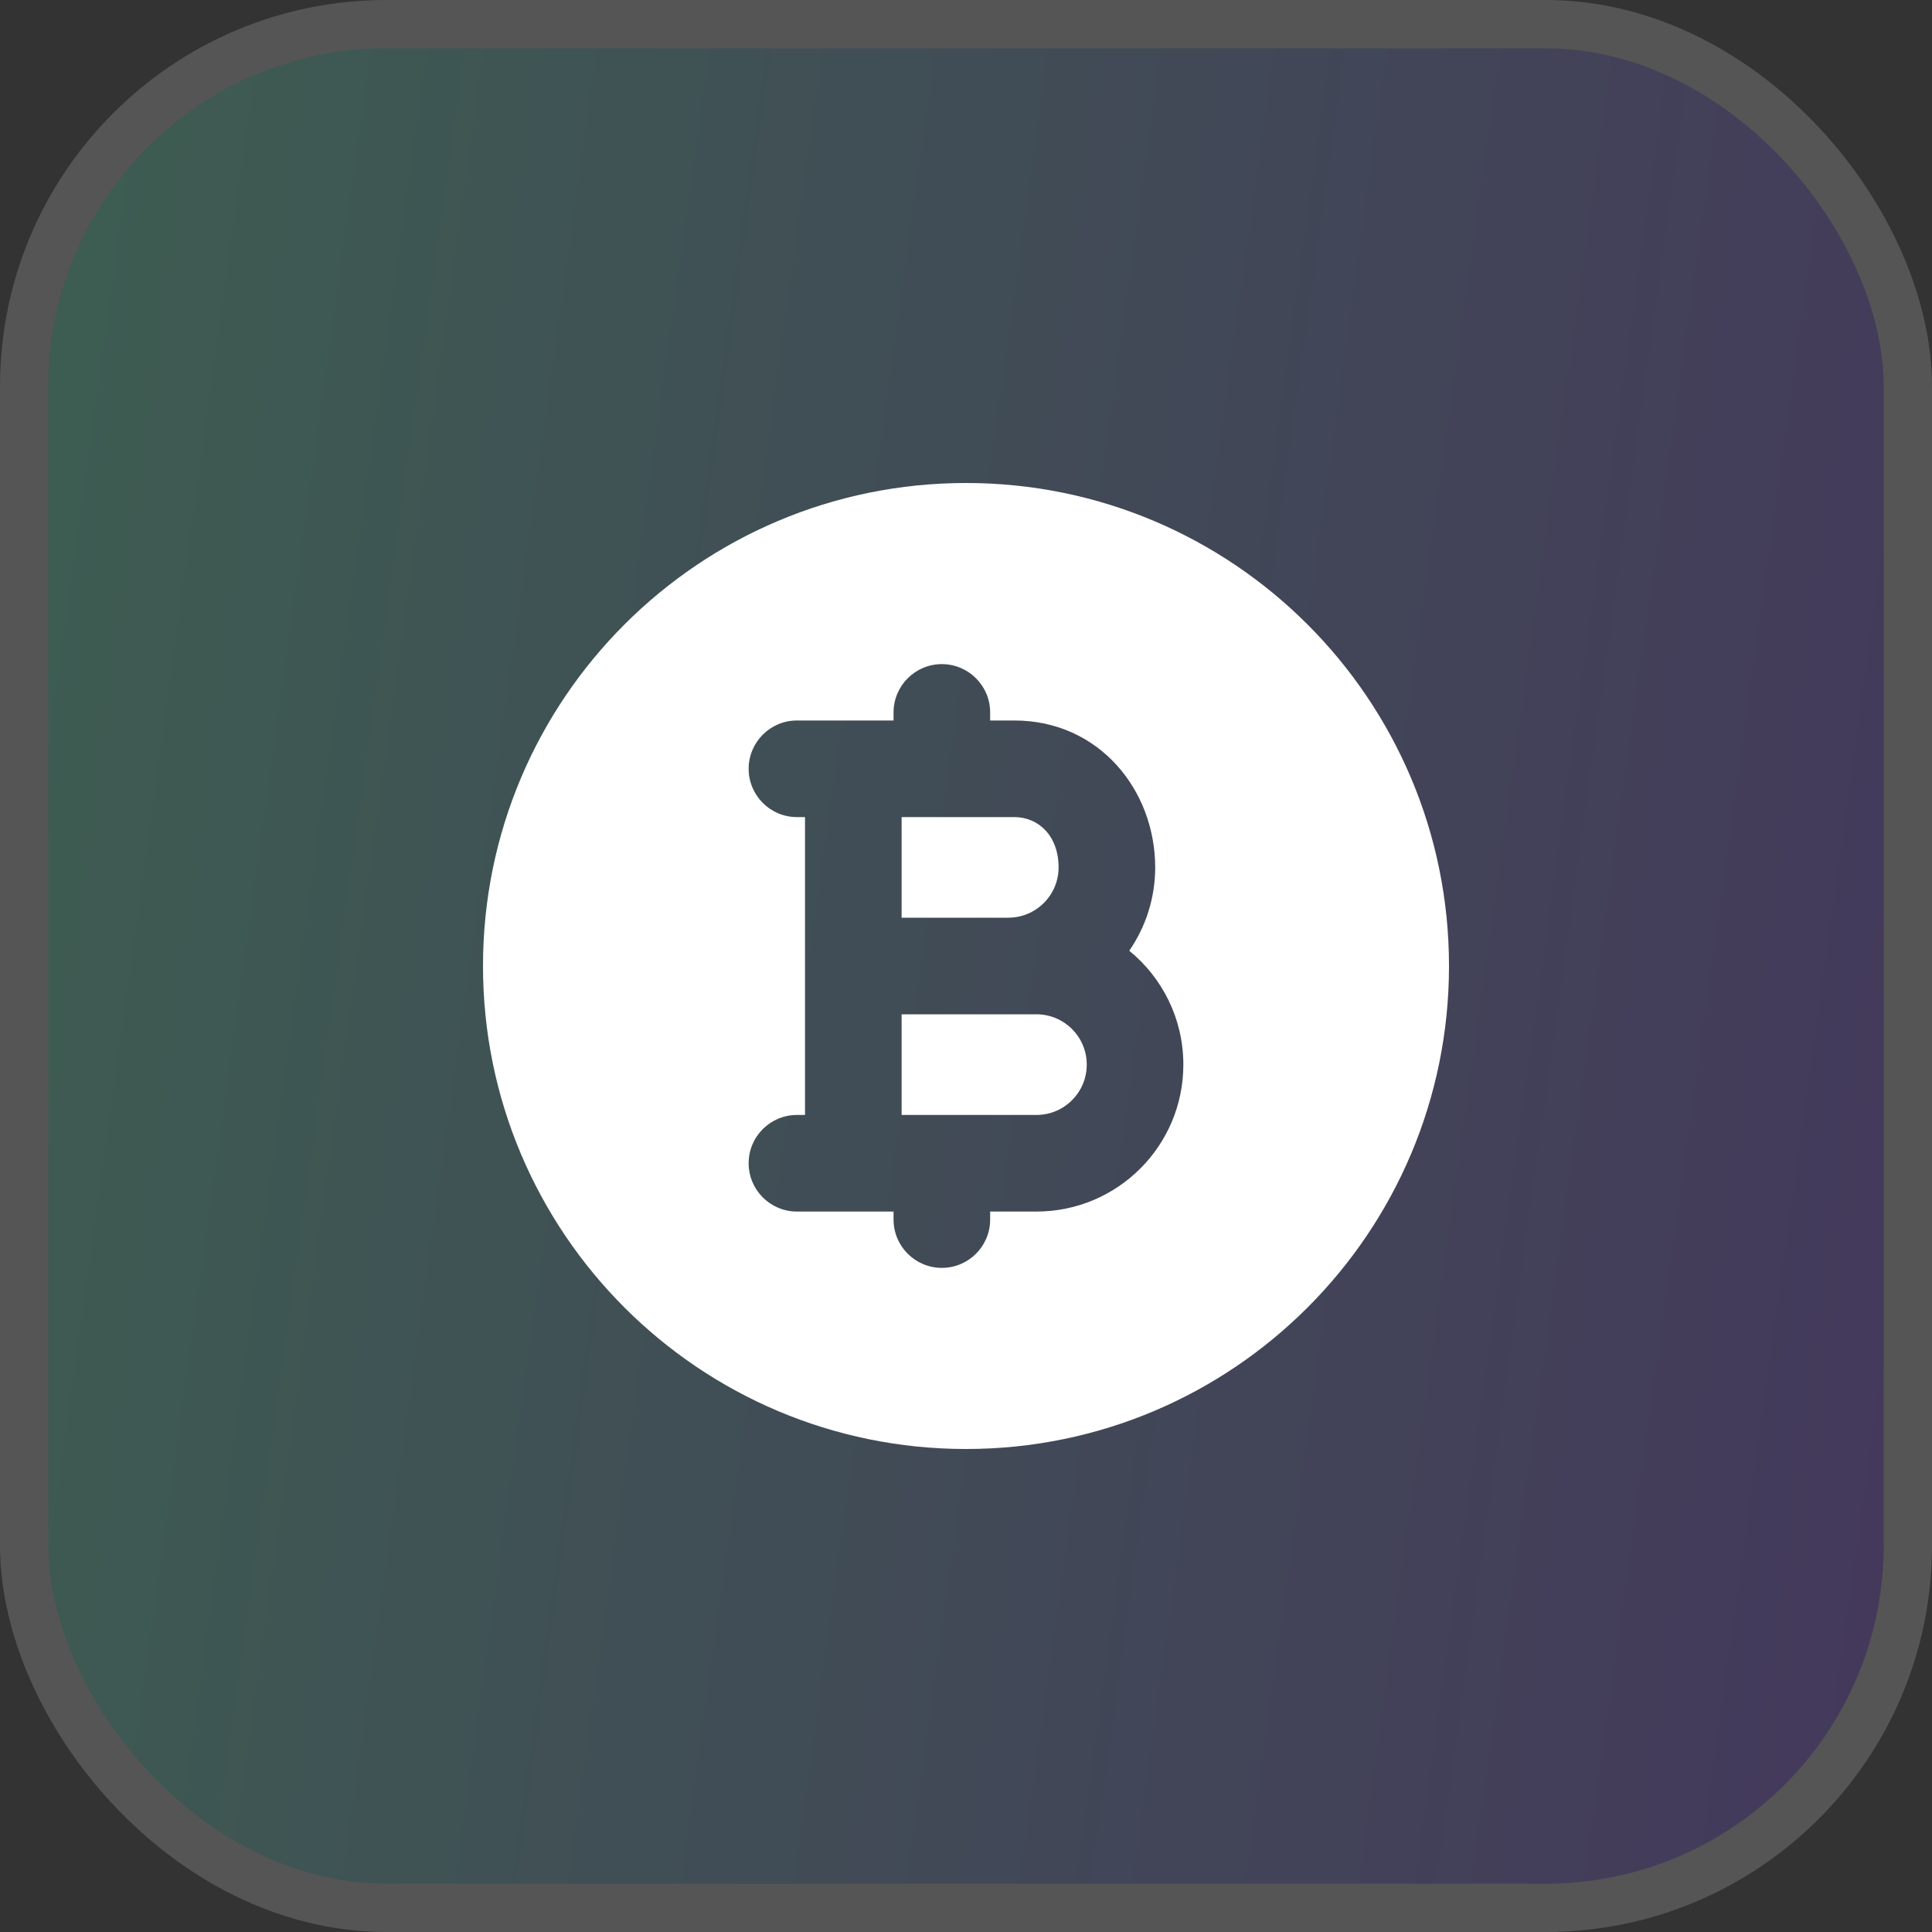
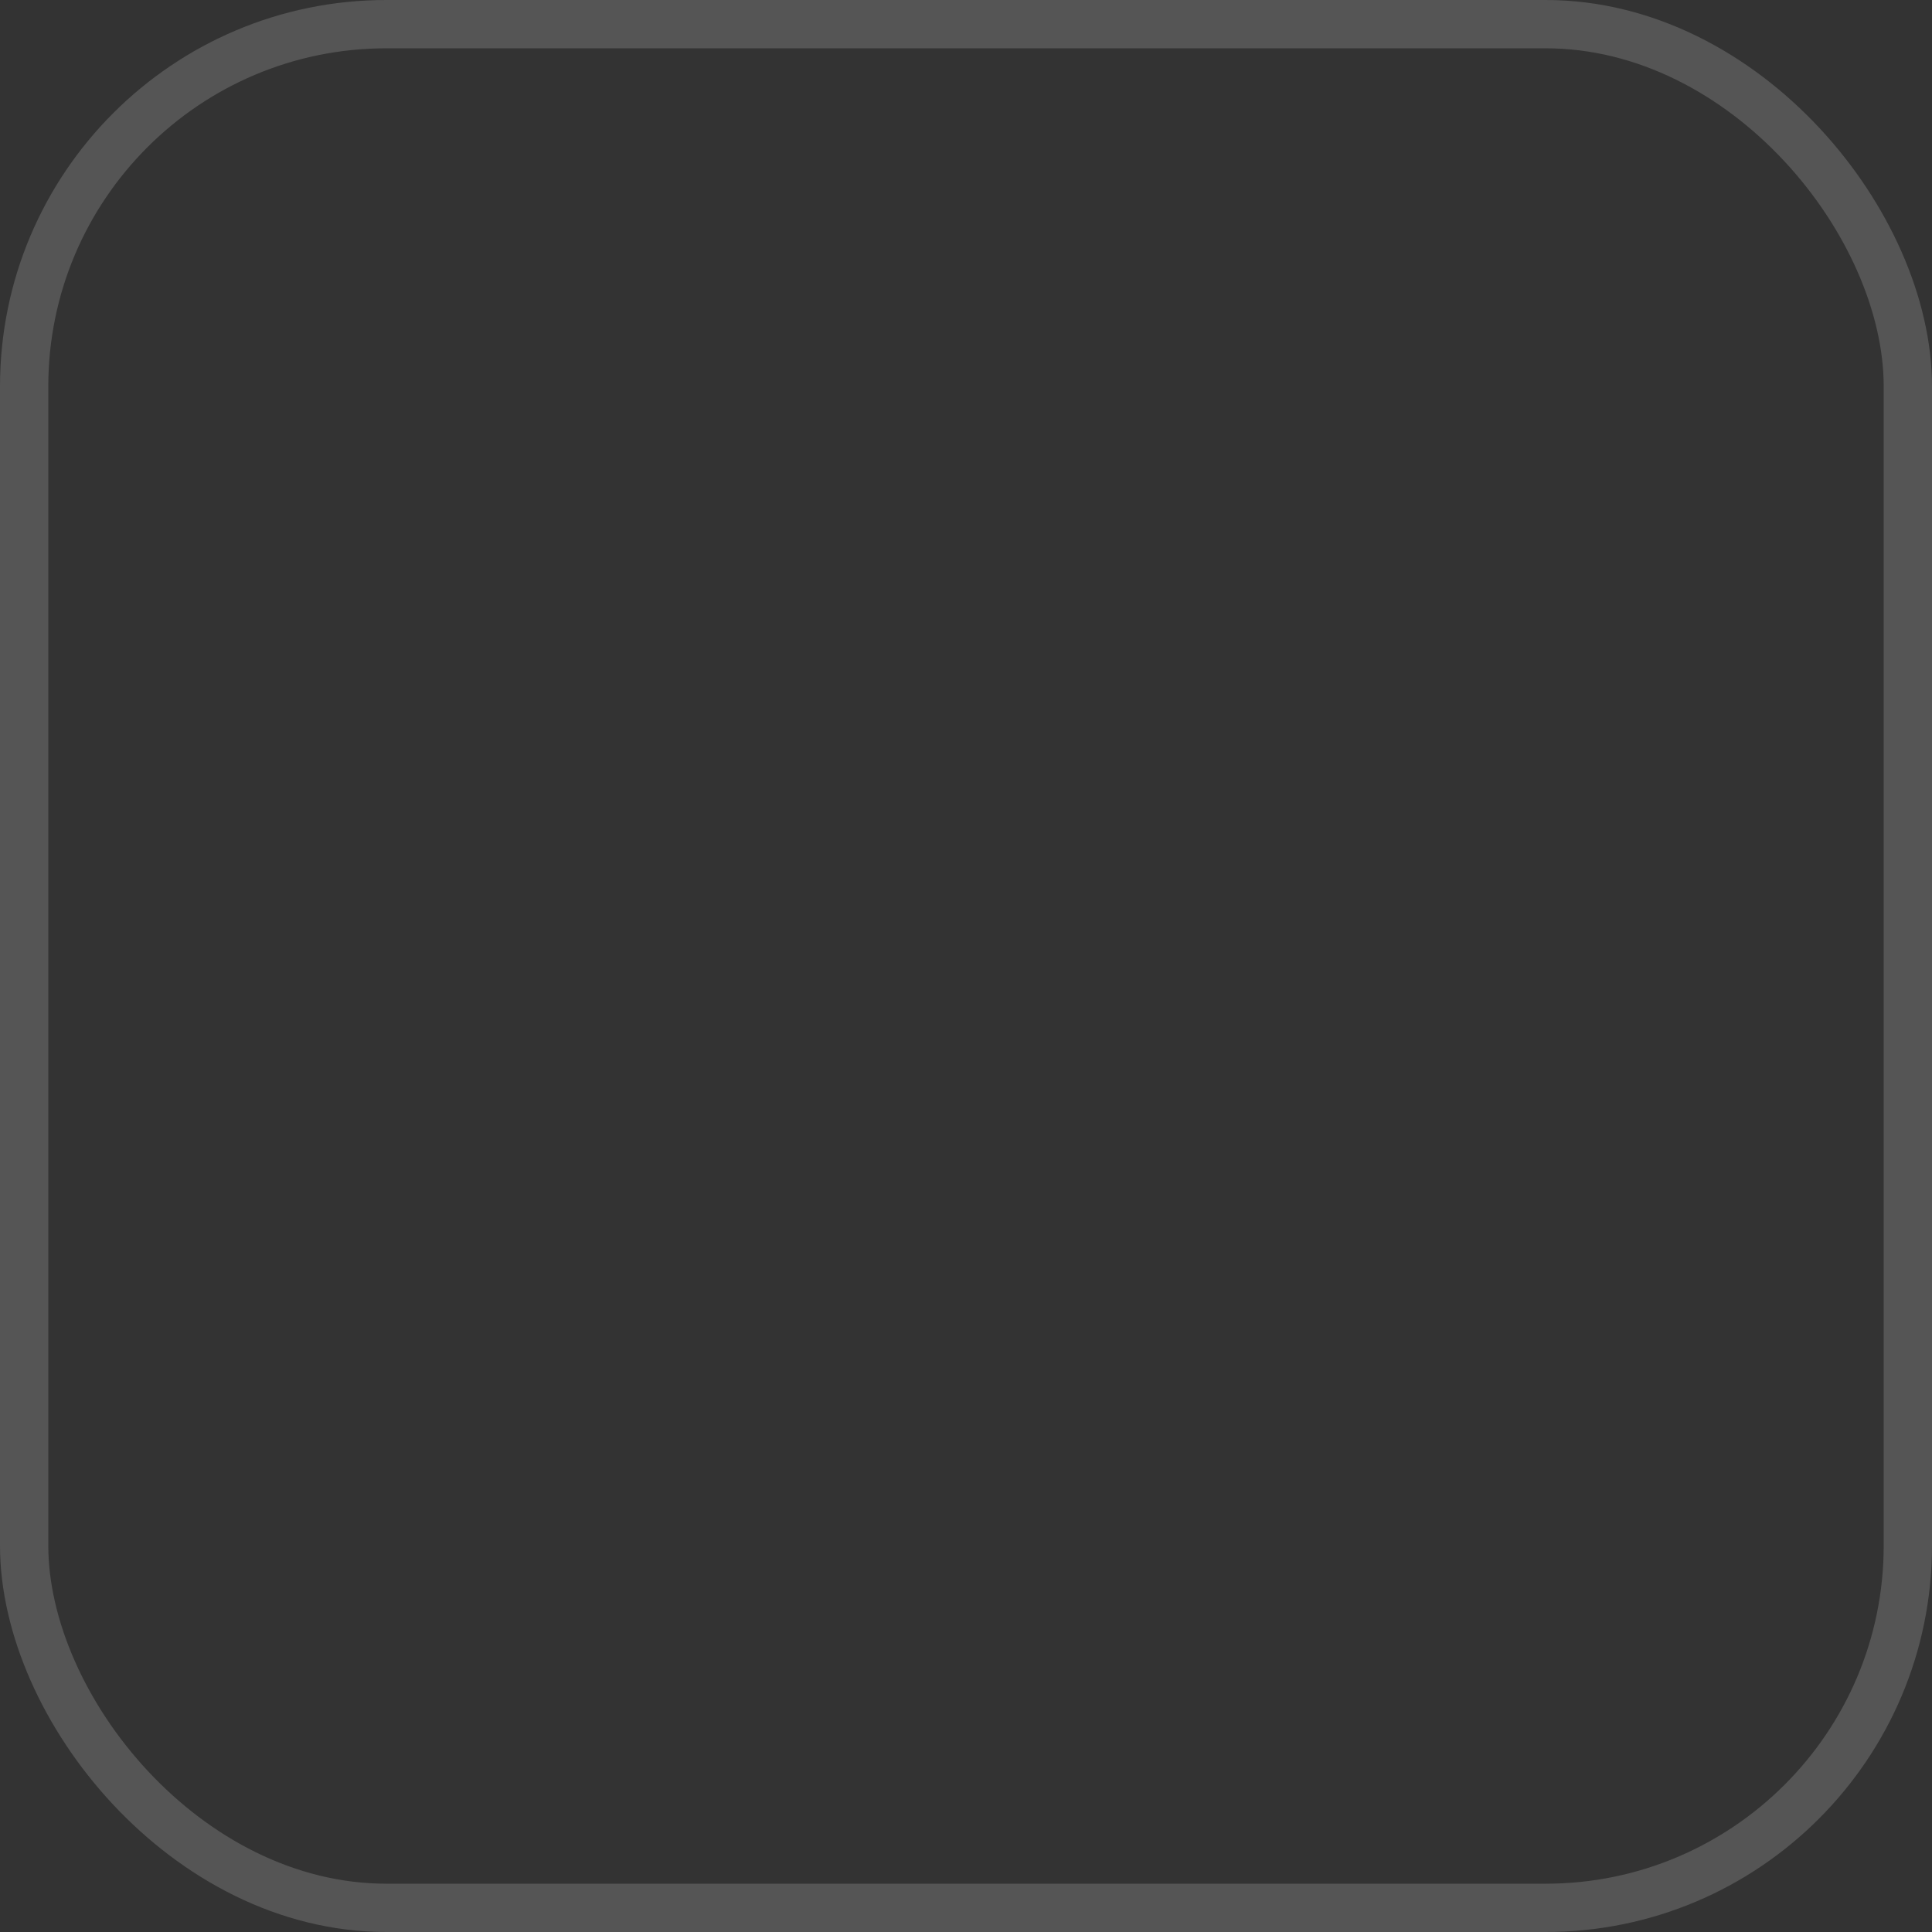
<svg xmlns="http://www.w3.org/2000/svg" width="40" height="40" viewBox="0 0 40 40" fill="none">
  <rect x="0" y="0" width="40" height="40" fill="#333333" stroke="none" />
-   <rect x="0.5" y="0.5" width="39" height="39" rx="7.5" fill="url(#paint0_linear_574_25549)" fill-opacity="0.2" />
  <rect x="0.5" y="0.5" width="39" height="39" rx="7.5" stroke="#555555" />
  <g clip-path="url(#clip0_574_25549)">
    <g clip-path="url(#clip1_574_25549)">
      <path d="M18.667 19V16.917L21 16.917C21.494 16.917 21.917 17.298 21.917 17.959C21.917 18.534 21.45 19 20.875 19H18.667Z" fill="white" />
-       <path d="M18.667 21H21.458C22.034 21 22.5 21.467 22.5 22.042C22.5 22.617 22.034 23.084 21.458 23.084H18.667V21Z" fill="white" />
-       <path fill-rule="evenodd" clip-rule="evenodd" d="M20 30C14.477 30 10 25.523 10 20C10 14.477 14.477 10 20 10C25.523 10 30 14.477 30 20C30 25.523 25.523 30 20 30ZM20.5 14.75C20.5 14.198 20.052 13.75 19.5 13.75C18.948 13.75 18.5 14.198 18.5 14.75V14.917H16.5C15.948 14.917 15.5 15.365 15.5 15.917C15.5 16.469 15.948 16.917 16.5 16.917H16.667V23.084H16.5C15.948 23.084 15.5 23.531 15.5 24.084C15.5 24.636 15.948 25.084 16.5 25.084H18.5V25.25C18.5 25.802 18.948 26.25 19.5 26.25C20.052 26.25 20.5 25.802 20.5 25.25V25.084H21.458C23.138 25.084 24.5 23.722 24.5 22.042C24.5 21.091 24.064 20.242 23.38 19.684C23.718 19.194 23.917 18.599 23.917 17.959C23.917 16.364 22.761 14.917 21 14.917L20.5 14.917V14.75Z" fill="white" />
    </g>
  </g>
  <defs>
    <linearGradient id="paint0_linear_574_25549" x1="1.667" y1="8" x2="45.27" y2="14.056" gradientUnits="userSpaceOnUse">
      <stop stop-color="#66FECB" />
      <stop offset="1" stop-color="#8940FF" />
    </linearGradient>
    <clipPath id="clip0_574_25549">
      <rect width="24" height="24" fill="white" transform="translate(8 8)" />
    </clipPath>
    <clipPath id="clip1_574_25549">
-       <rect width="24" height="24" fill="white" transform="translate(8 8)" />
-     </clipPath>
+       </clipPath>
  </defs>
</svg>